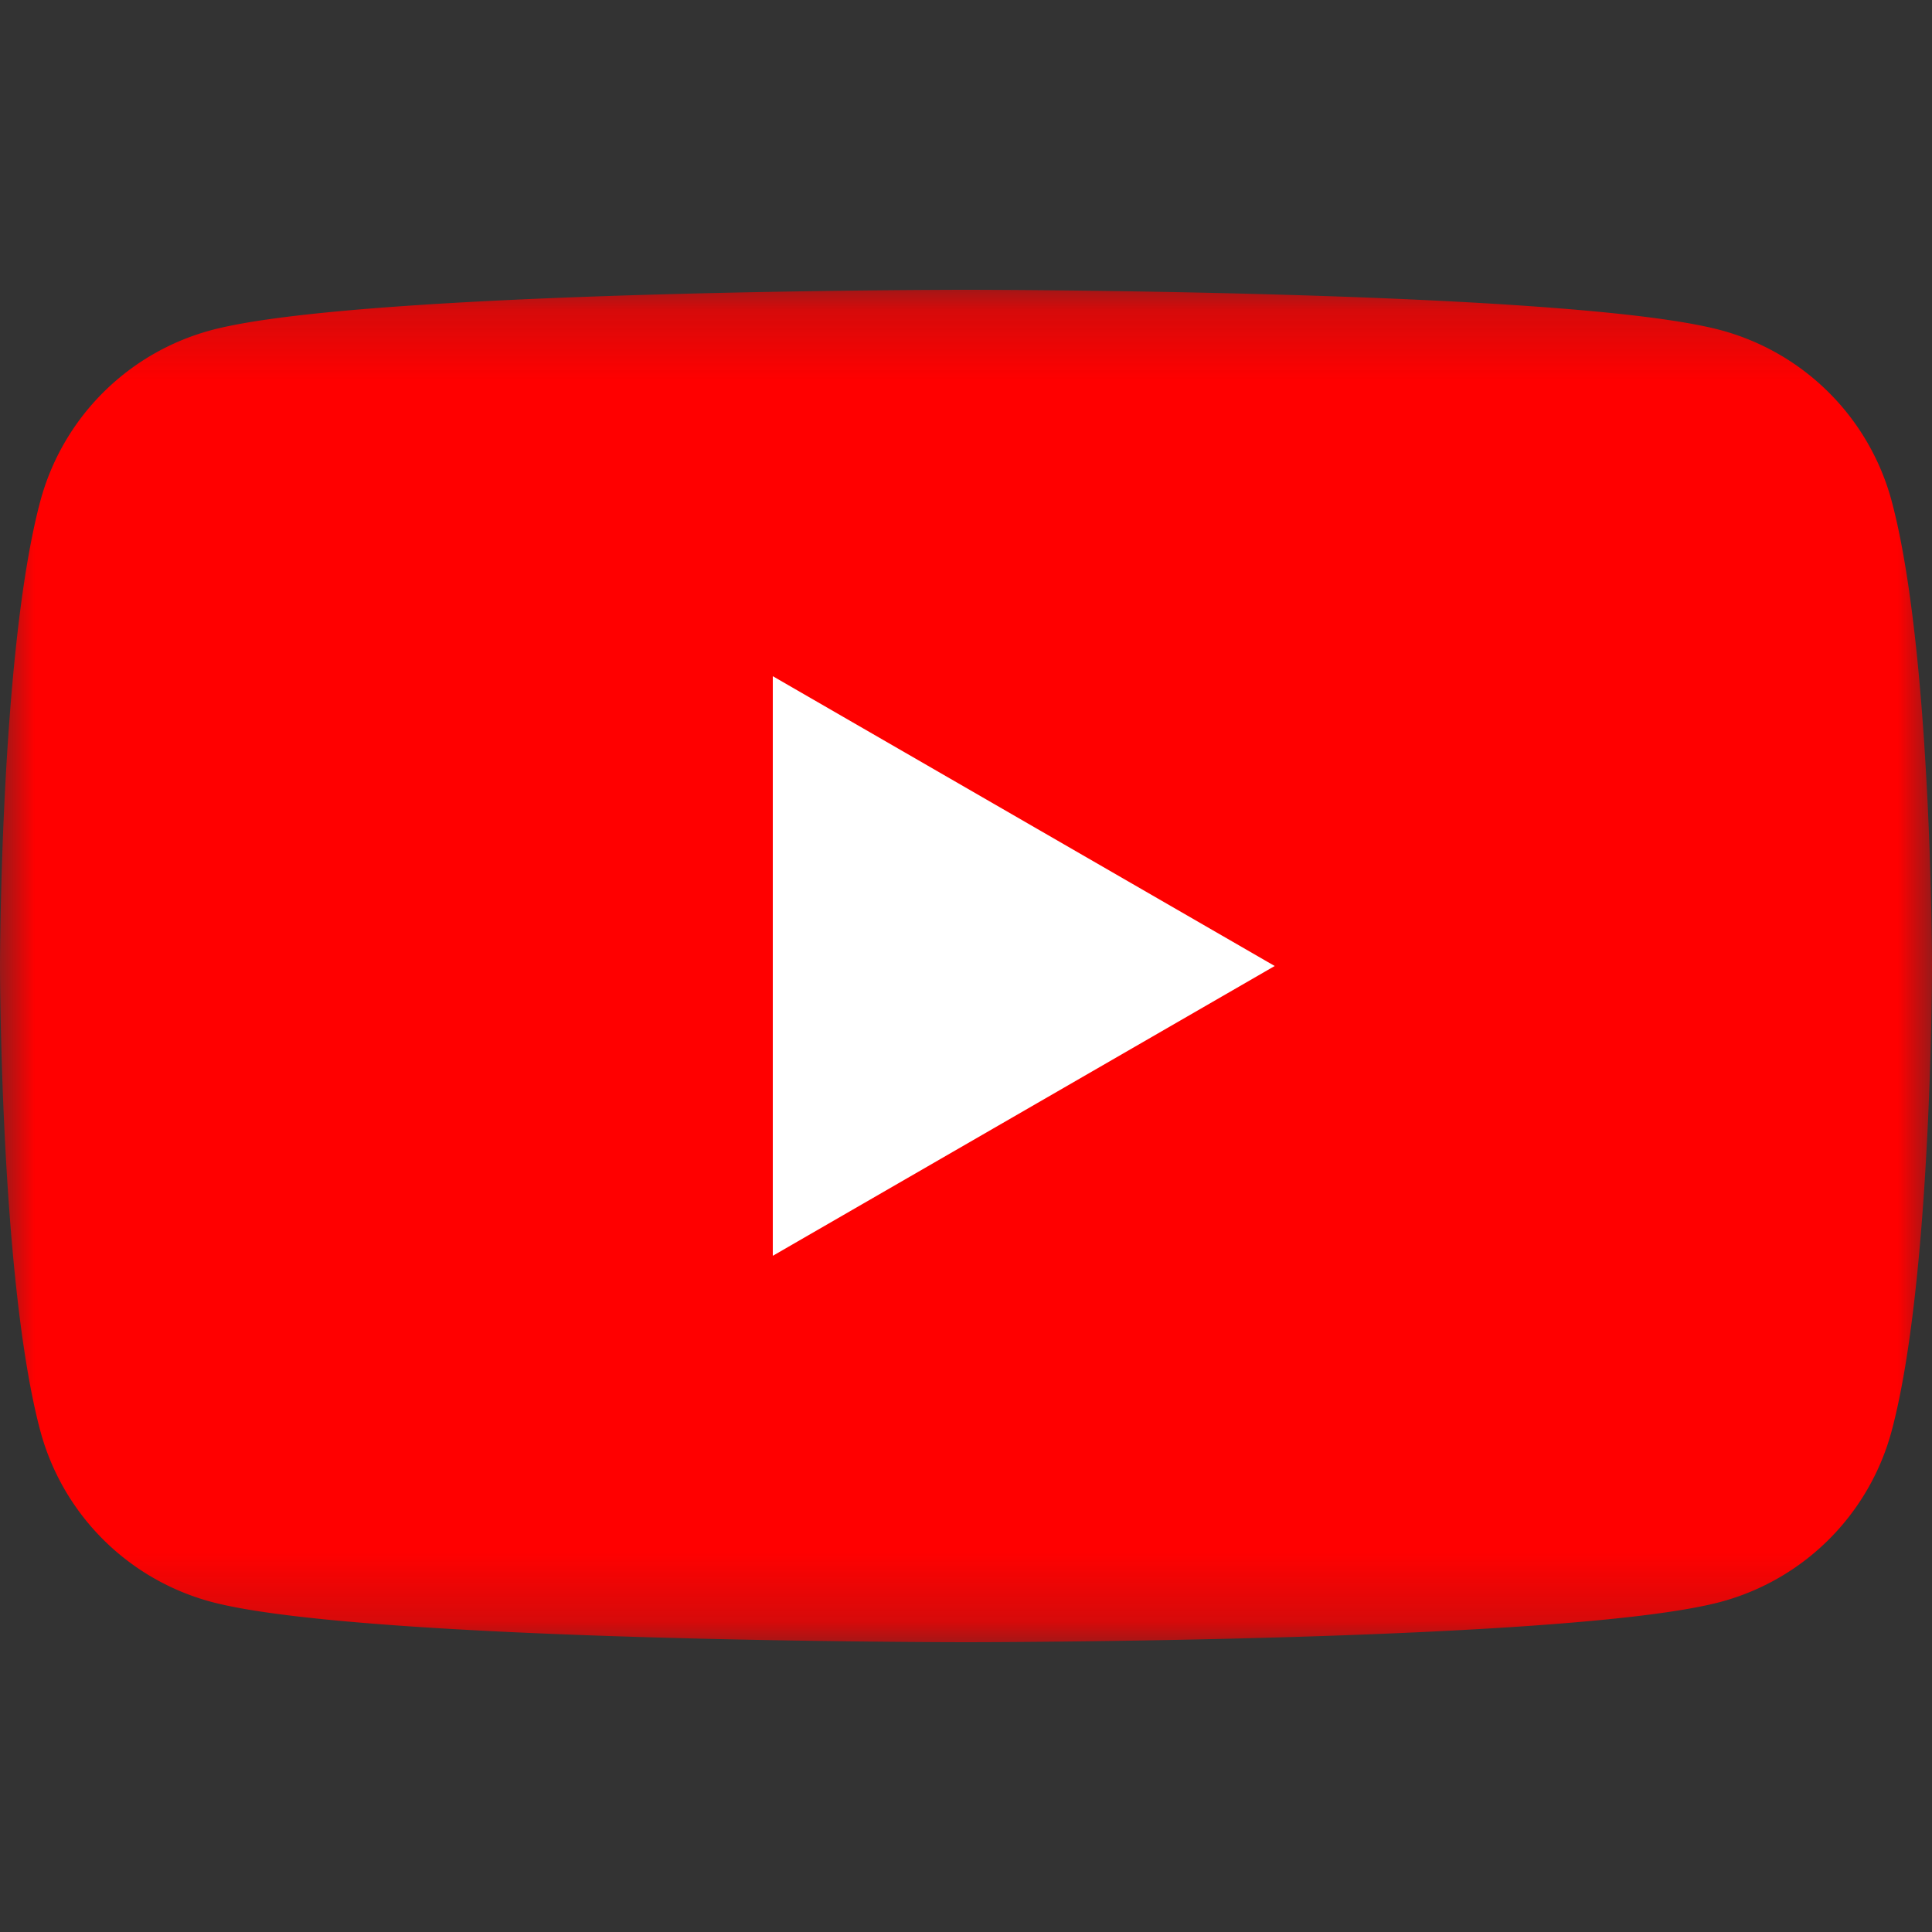
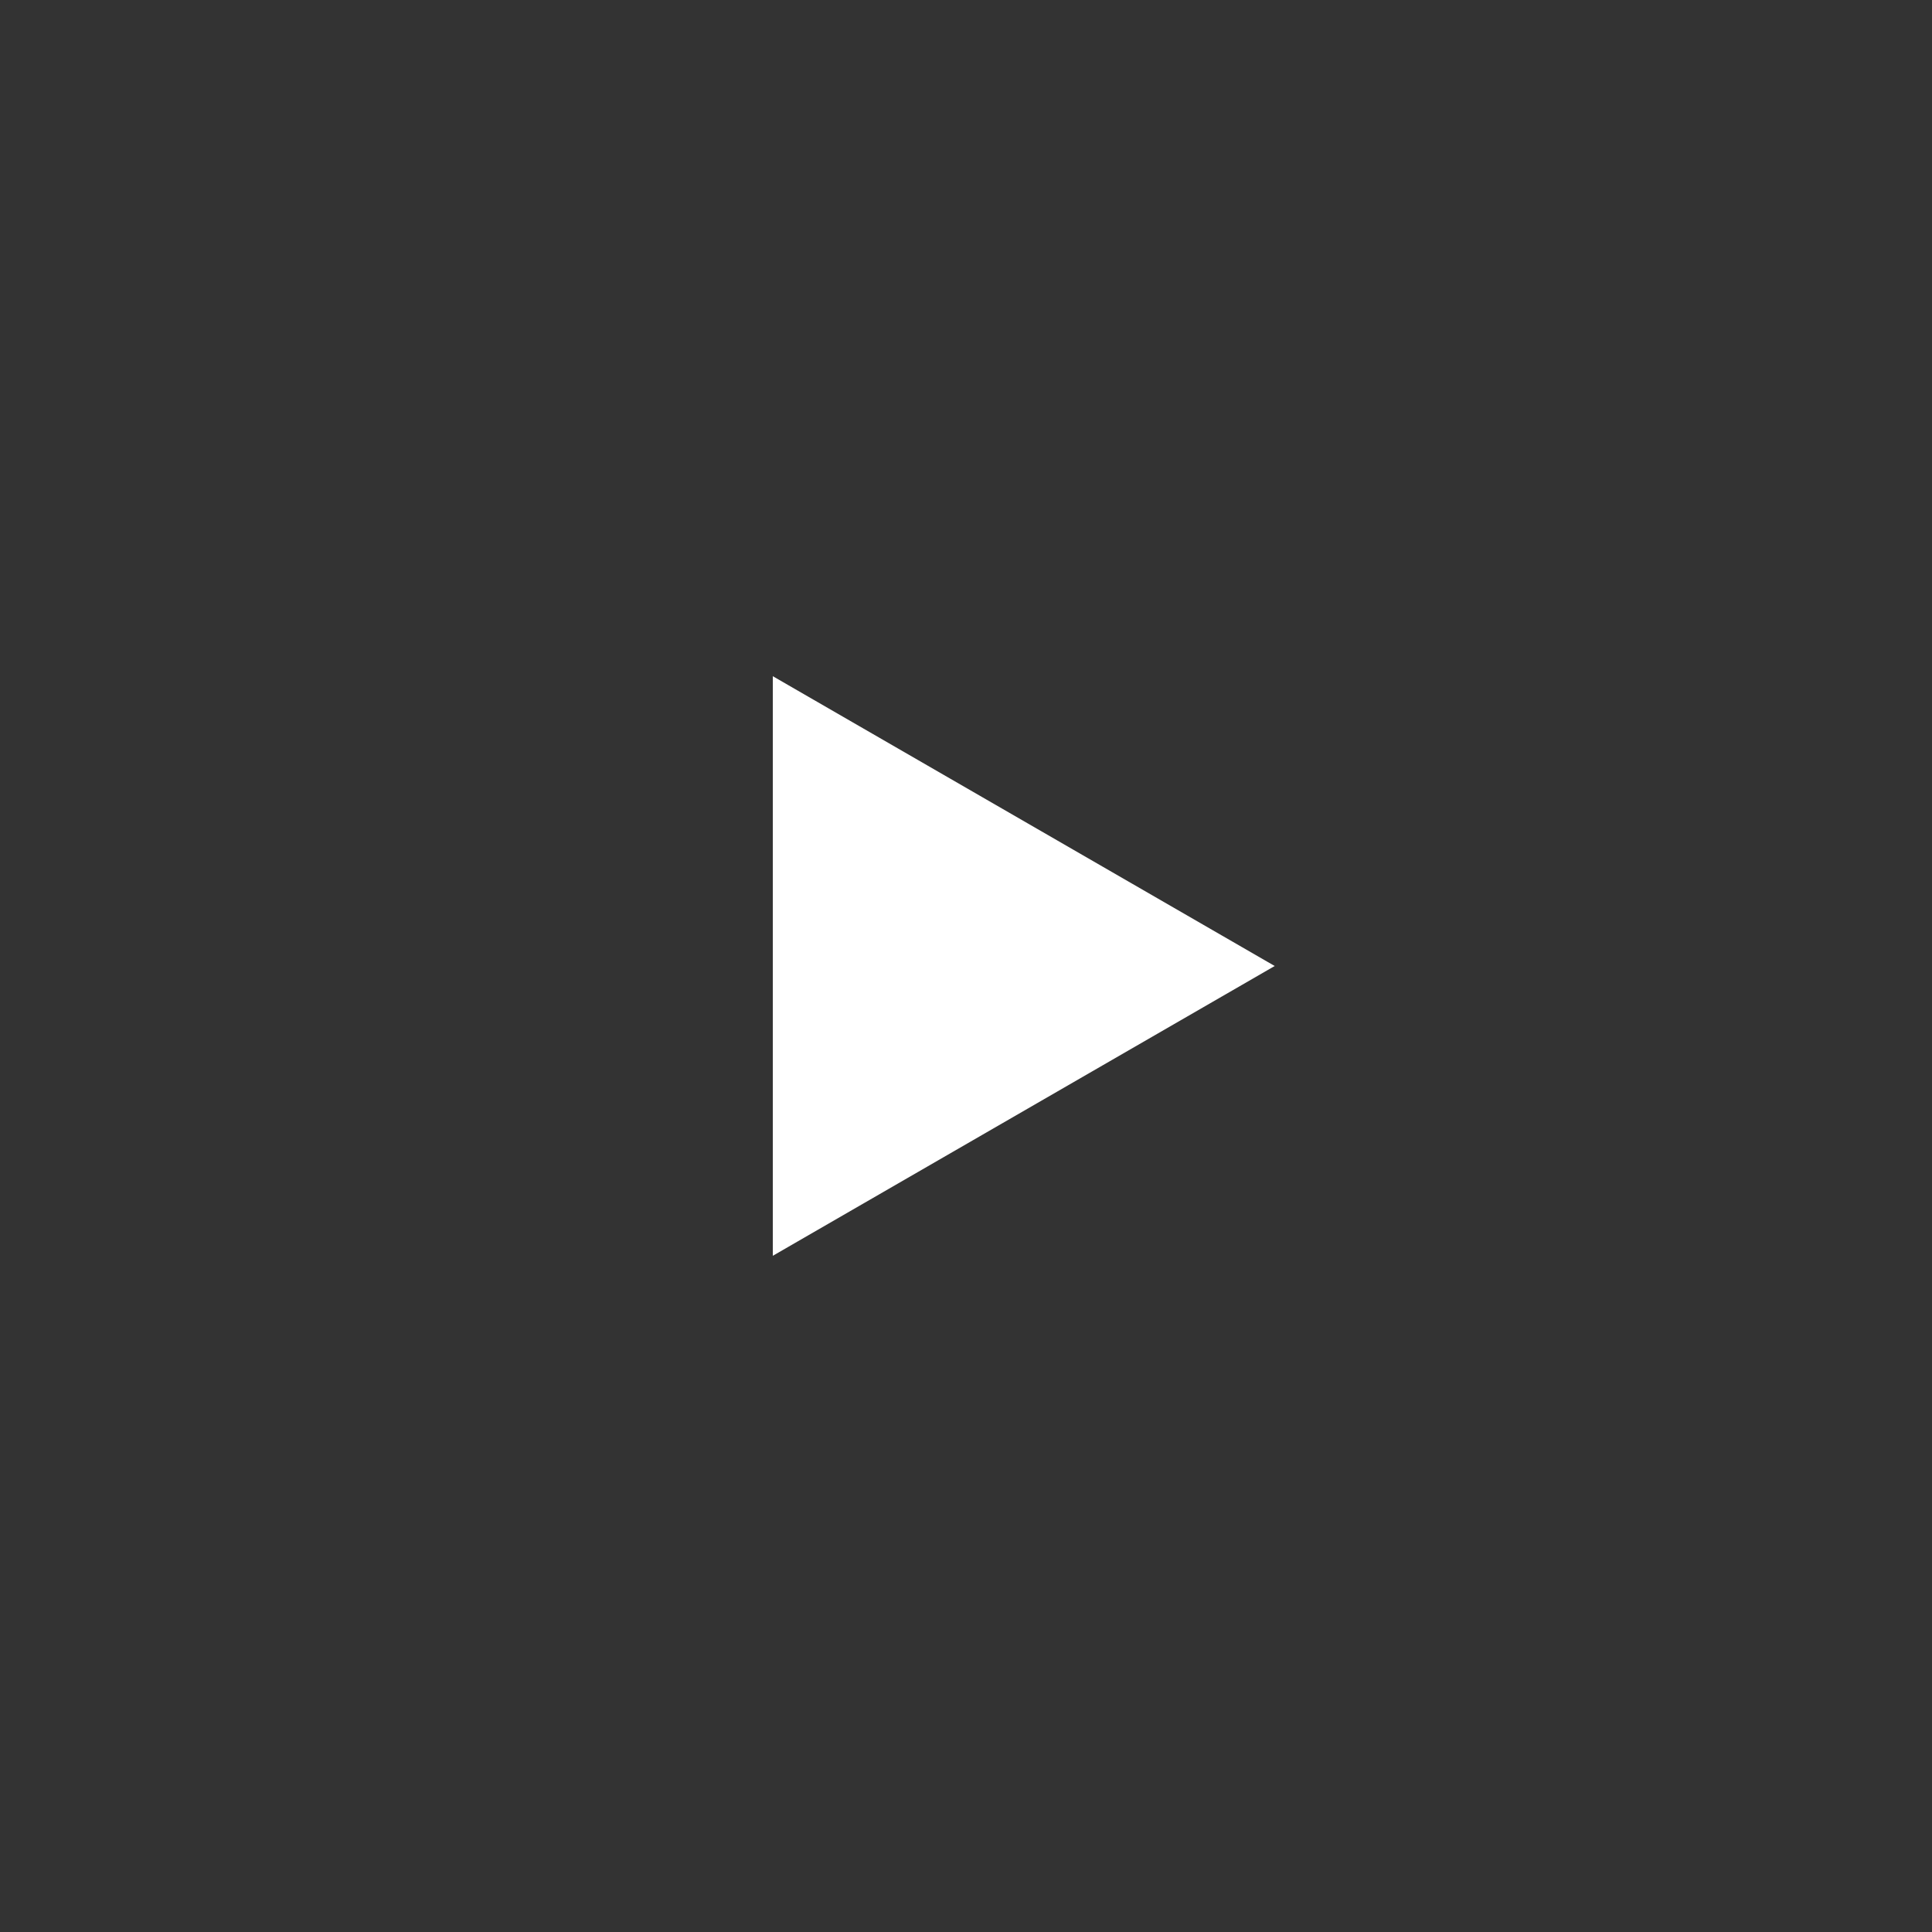
<svg xmlns="http://www.w3.org/2000/svg" width="28" height="28" fill="none">
  <rect width="100%" height="100%" fill="#333333" stroke="none" />
  <mask id="a" style="mask-type:luminance" maskUnits="userSpaceOnUse" x="0" y="4" width="28" height="20">
-     <path fill-rule="evenodd" clip-rule="evenodd" d="M0 4.2h28v19.6H0V4.2Z" fill="#fff" />
-   </mask>
+     </mask>
  <g mask="url(#a)">
    <path fill-rule="evenodd" clip-rule="evenodd" d="M27.415 7.26a3.507 3.507 0 0 0-2.476-2.475C22.756 4.2 14 4.2 14 4.2s-8.755 0-10.938.585A3.507 3.507 0 0 0 .585 7.26C0 9.444 0 14 0 14s0 4.556.585 6.74a3.507 3.507 0 0 0 2.476 2.475C5.244 23.8 14 23.8 14 23.8s8.756 0 10.94-.585a3.507 3.507 0 0 0 2.475-2.476C28 18.556 28 14 28 14s0-4.556-.585-6.74Z" fill="red" />
  </g>
  <path fill-rule="evenodd" clip-rule="evenodd" d="m11.2 18.2 7.274-4.2L11.2 9.8v8.4Z" fill="#fff" />
</svg>